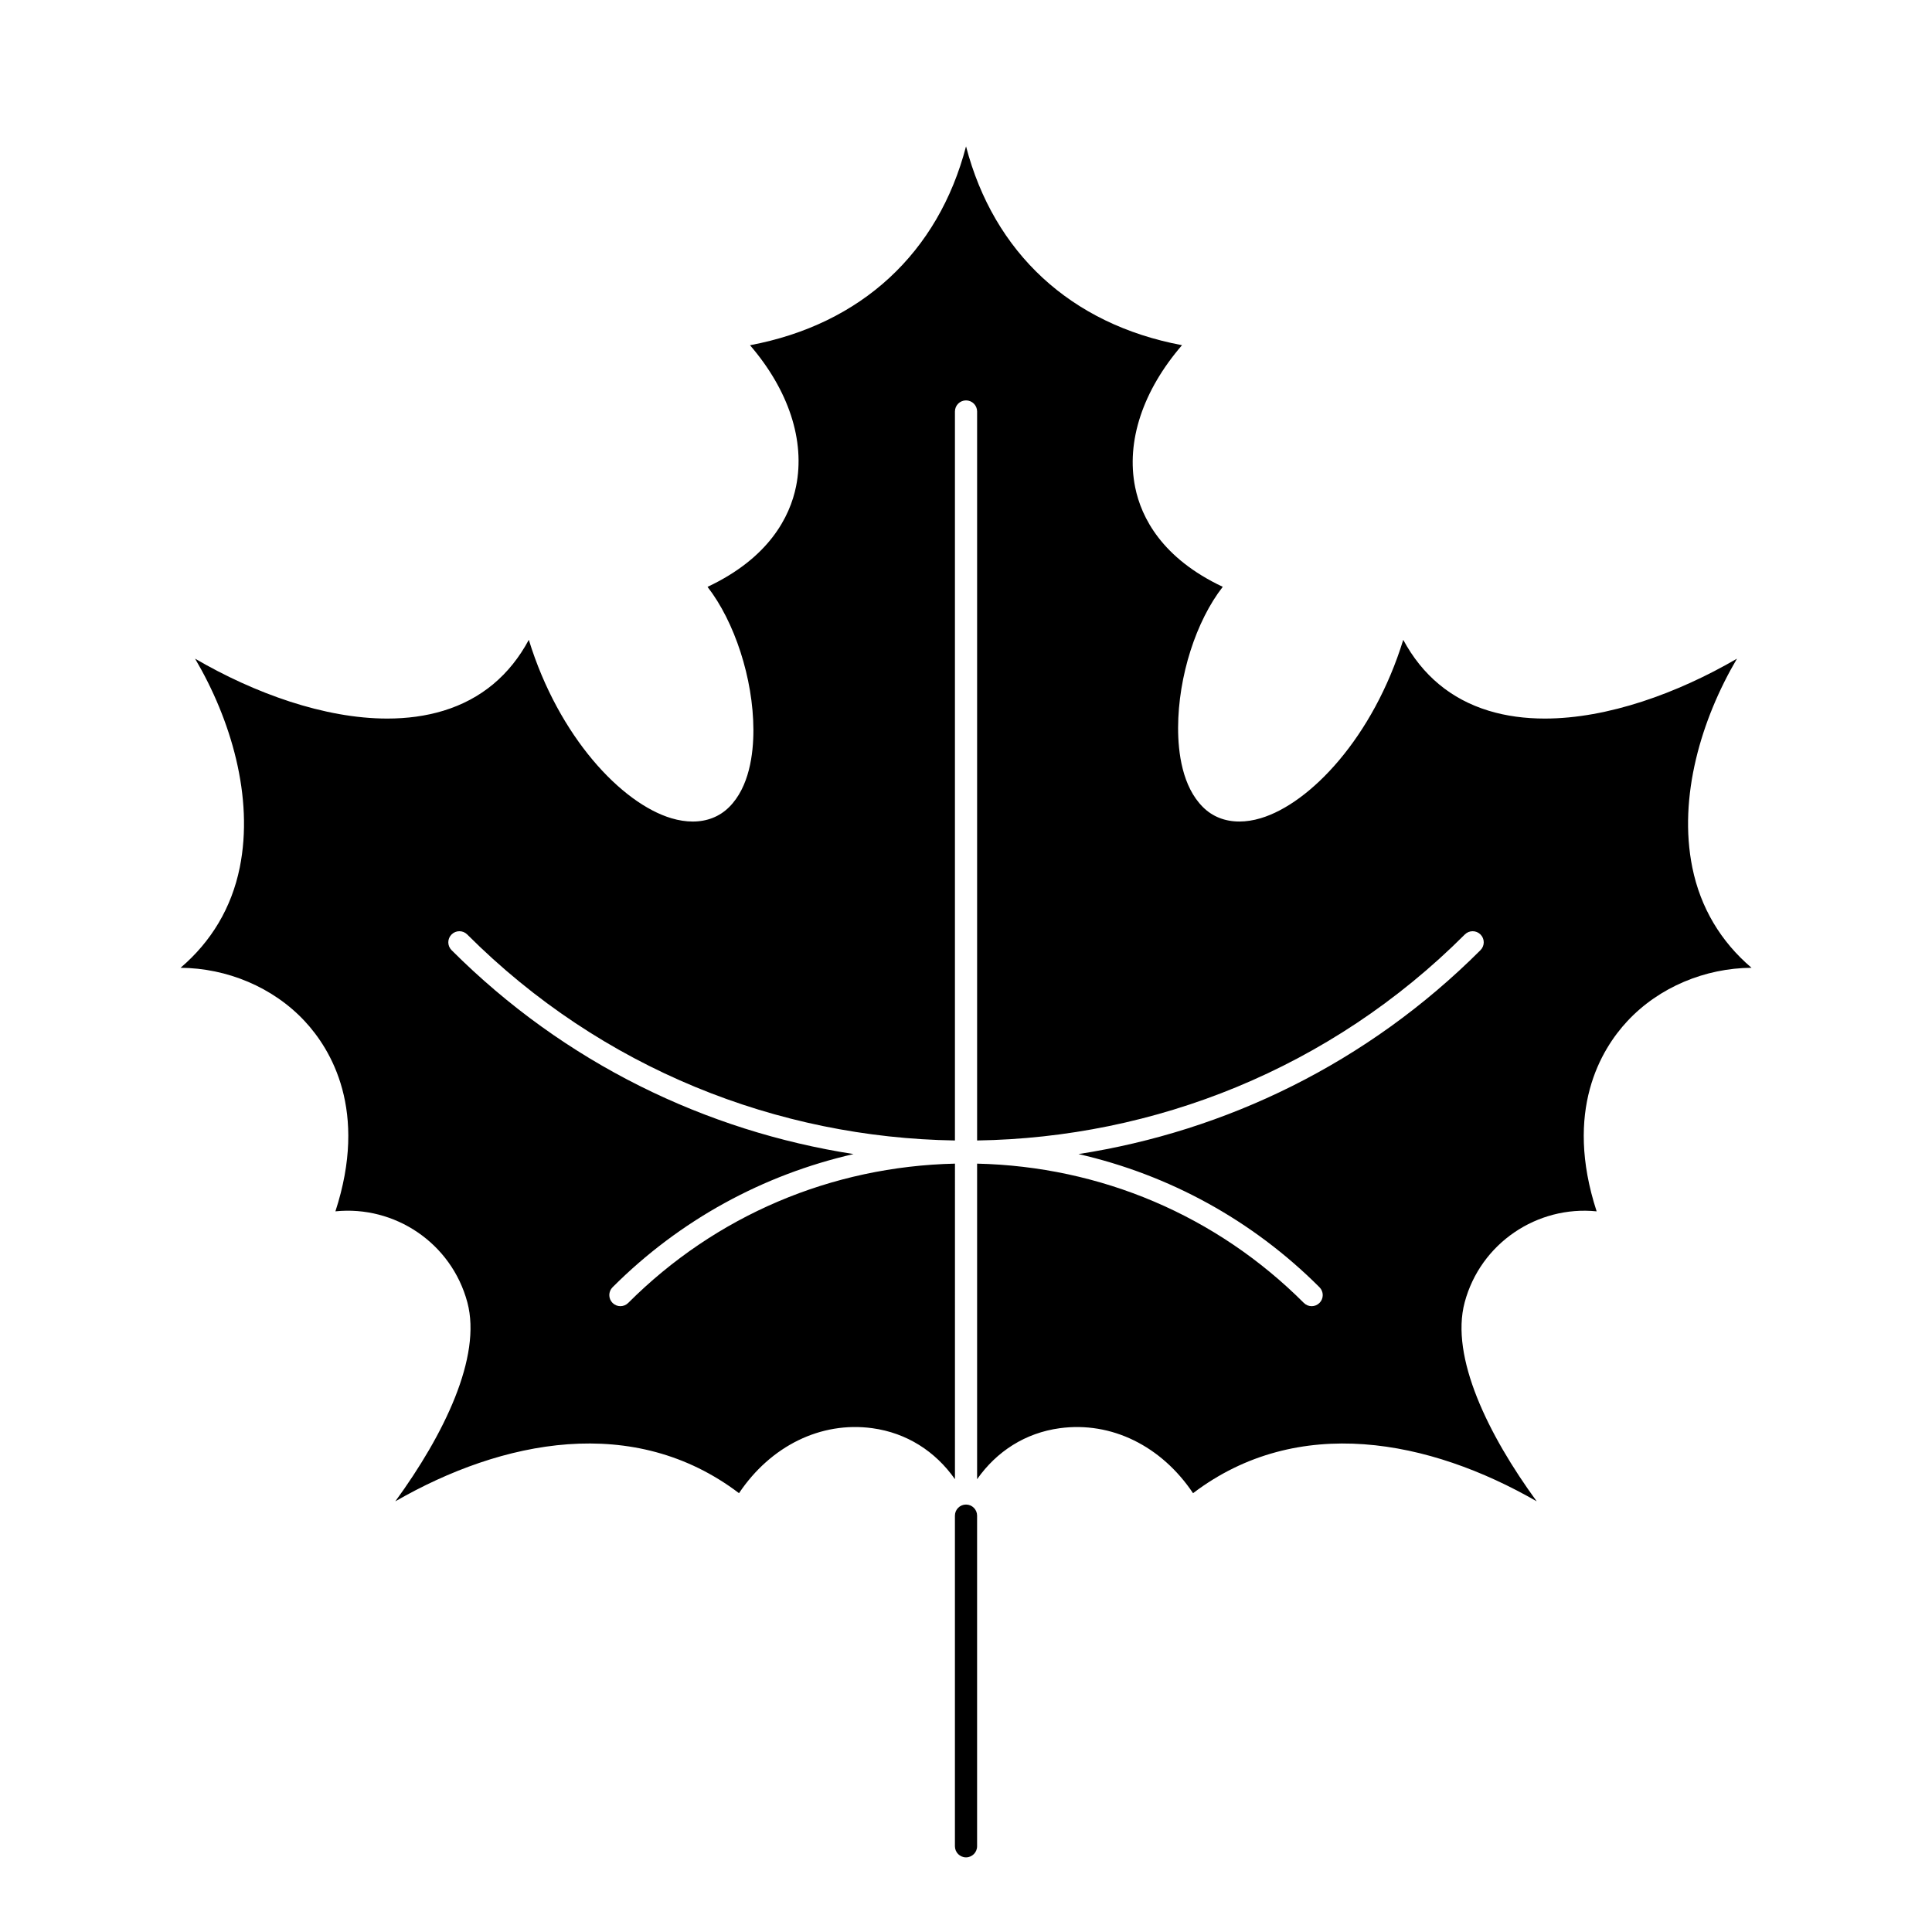
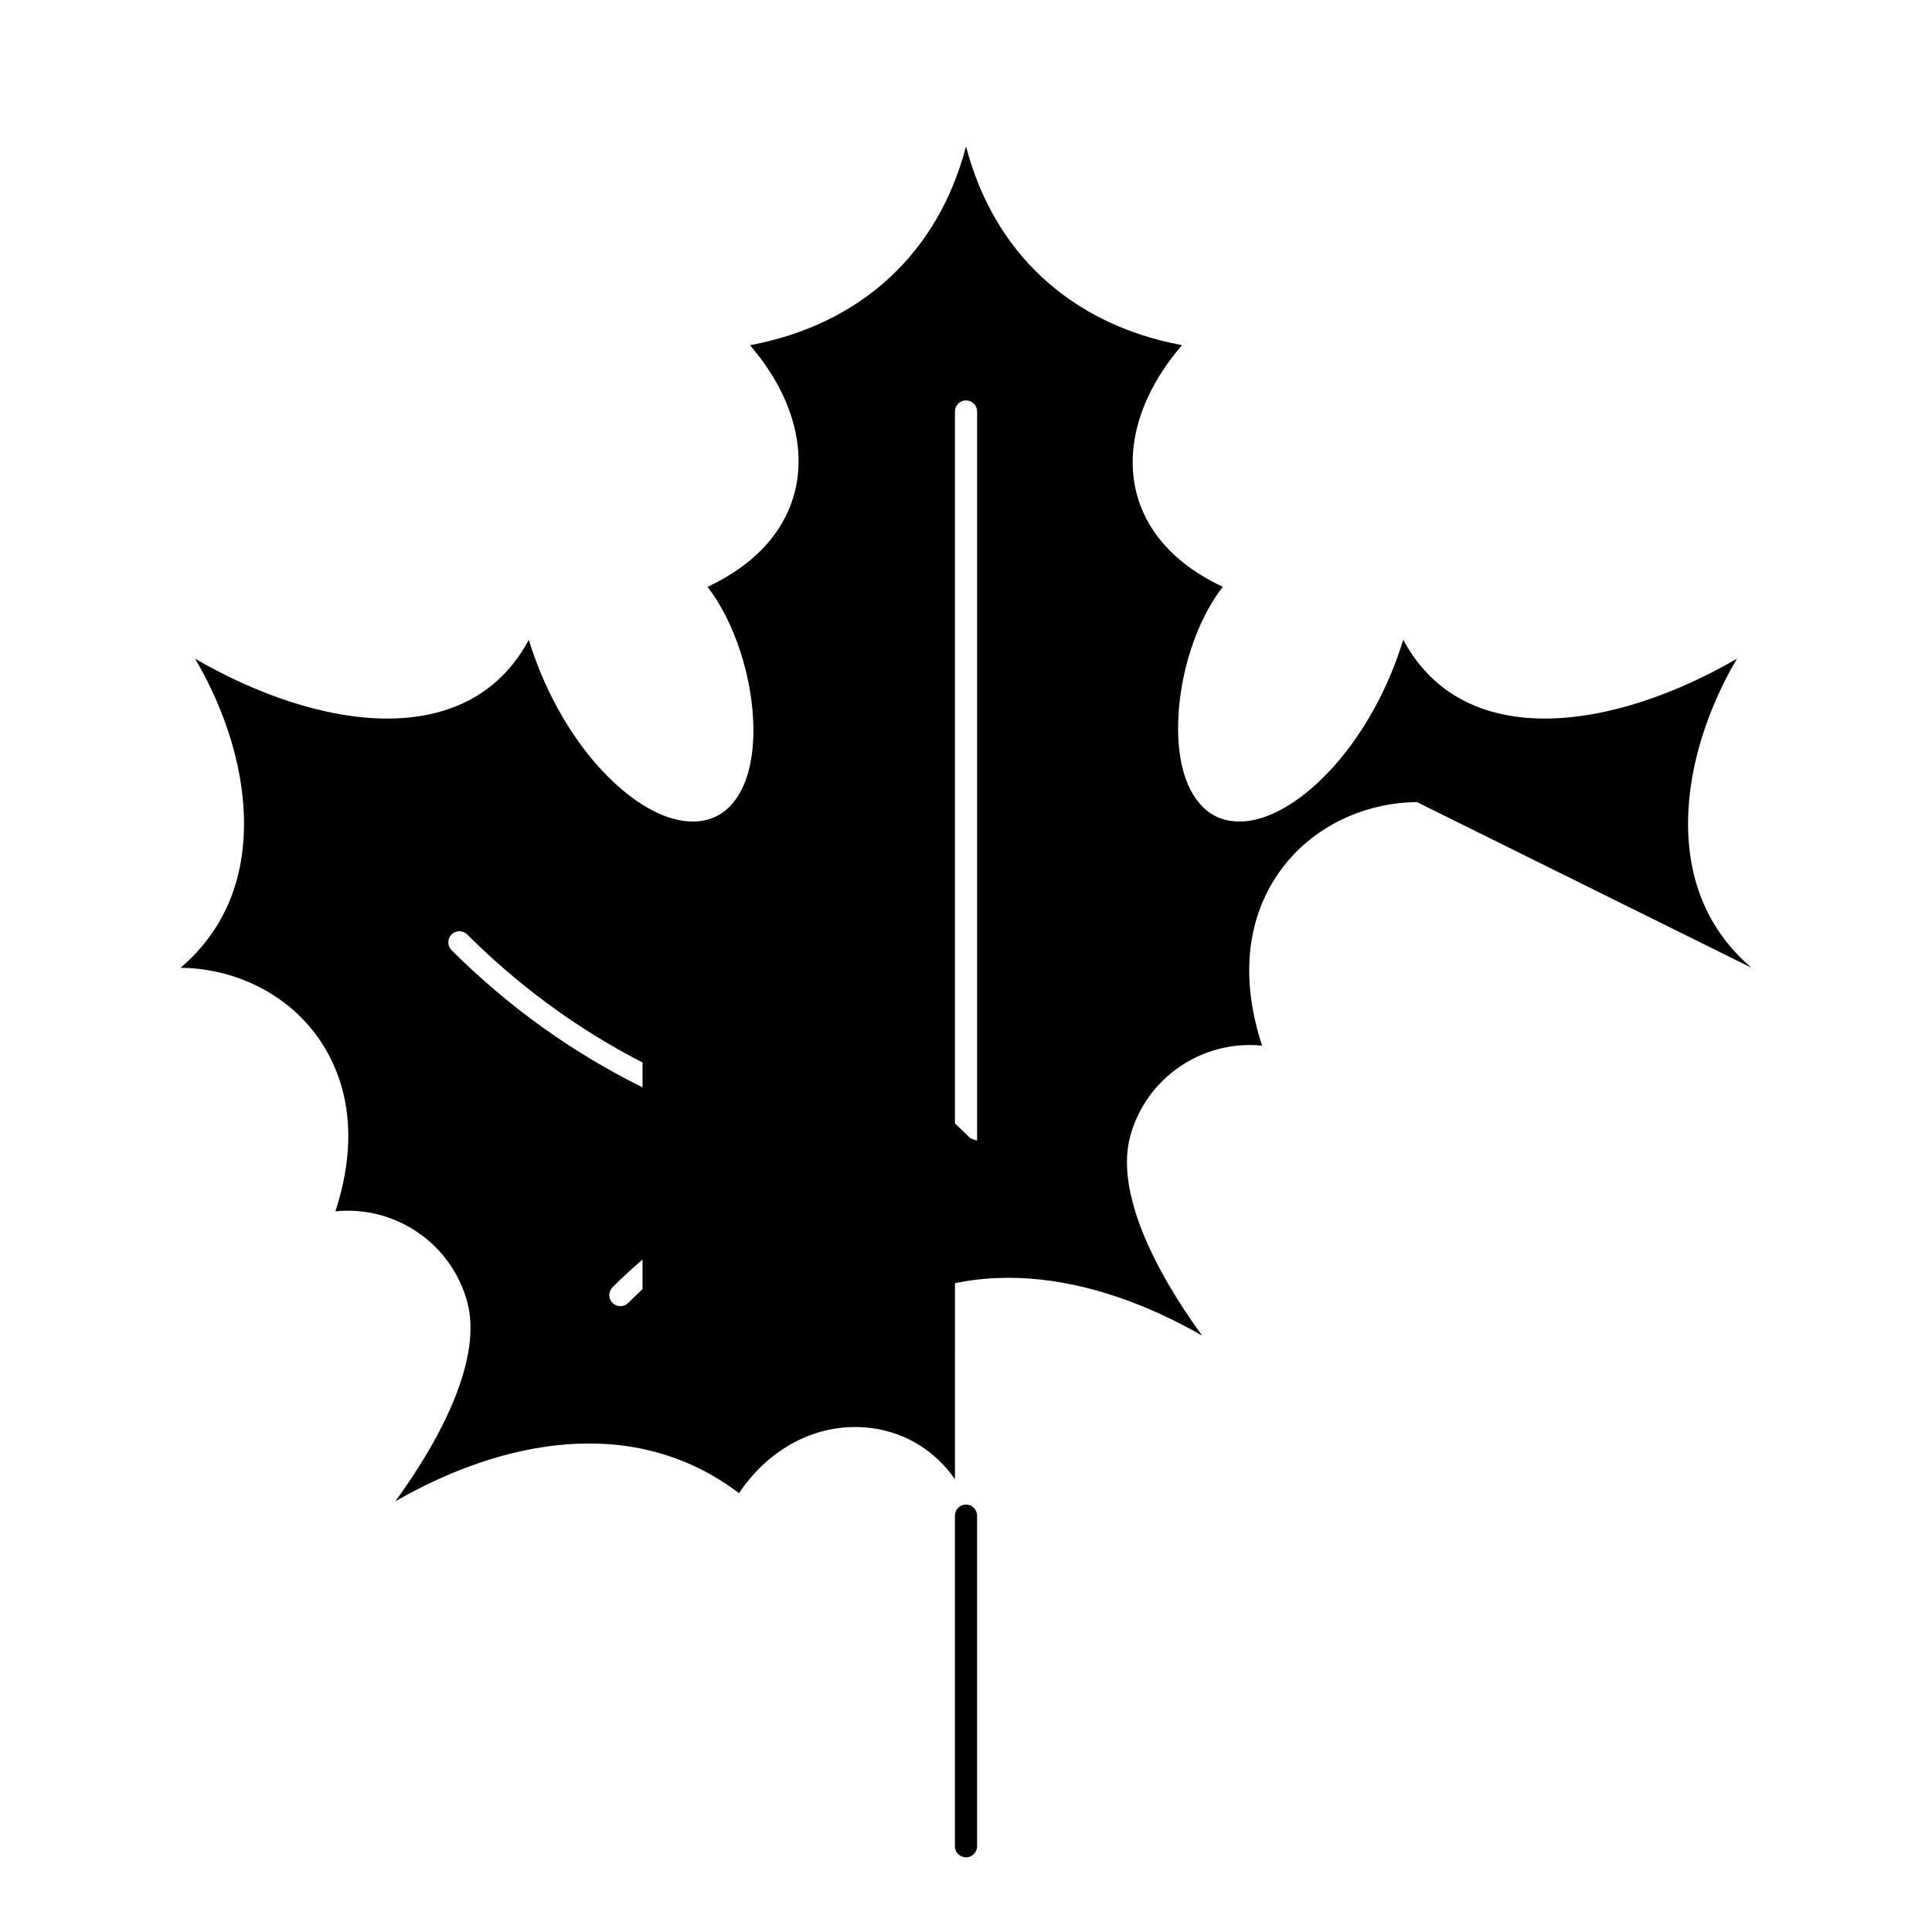
<svg xmlns="http://www.w3.org/2000/svg" fill="#000000" width="800px" height="800px" version="1.1" viewBox="144 144 512 512">
-   <path d="m402.94 545.66v87.621c0 1.621-1.316 2.938-2.938 2.938s-2.938-1.316-2.938-2.938v-87.621c0-1.621 1.316-2.938 2.938-2.938s2.938 1.316 2.938 2.938zm205.23-145.19c-8.148-6.938-13.527-15.922-15.684-26.555-3.797-18.746 2.41-39.363 11.828-55.359-15.715 9.148-34.254 15.871-50.922 15.871-5.199 0-10.211-0.648-14.898-2.082-10.004-3.059-17.559-9.395-22.621-18.781-7.949 25.805-24.656 43.367-37.781 47.273-1.965 0.59-3.863 0.875-5.656 0.875-3.777 0-7.094-1.285-9.629-3.805-5.488-5.438-6.613-14.445-6.602-21.051 0.039-13.68 4.785-28.301 11.836-37.344-16.09-7.57-21.598-18.367-23.211-26.371-2.465-12.191 2.07-25.68 12.414-37.664-29.539-5.535-49.895-24.527-57.238-52.691-7.344 28.164-27.703 47.156-57.246 52.703 10.207 11.859 14.664 25.246 12.207 37.395-1.633 8.086-7.199 18.992-23.469 26.641 7.148 9.18 12.121 24.27 12.16 37.855 0.02 6.43-1.09 15.211-6.453 20.531-2.539 2.519-5.856 3.805-9.629 3.805-1.793 0-3.691-0.289-5.656-0.875-13.129-3.91-29.836-21.473-37.781-47.277-5.059 9.387-12.609 15.723-22.621 18.781-4.68 1.43-9.699 2.082-14.898 2.082-16.672 0-35.211-6.715-50.926-15.871 9.426 15.996 15.633 36.613 11.836 55.363-2.156 10.637-7.543 19.617-15.684 26.555 12.262 0.09 24.48 5.106 32.898 14.137 6.969 7.473 16.852 23.719 8.141 50.406 15.695-1.602 30.742 8.363 34.965 24.113 3.879 14.48-6.231 35.121-19.09 52.738 28.383-16.34 63.273-23.27 91.082-2.16 8.367-12.488 21.645-19.086 35.336-17.219 9.094 1.246 16.691 6.109 21.891 13.512l0.004-83.625c-32.727 0.746-63.391 13.715-86.59 36.914-1.148 1.148-3.004 1.148-4.152 0-1.148-1.148-1.148-3.004 0-4.152 17.816-17.82 39.871-29.805 63.863-35.297-39.02-6.062-76.527-24.047-106.53-54.043-1.148-1.148-1.148-3.004 0-4.152 1.148-1.148 3.004-1.148 4.152 0 35.699 35.695 82.367 53.863 129.25 54.594v-193.19c0-1.621 1.316-2.938 2.938-2.938s2.938 1.316 2.938 2.938v193.19c46.891-0.73 93.559-18.898 129.25-54.594 1.148-1.148 3.004-1.148 4.152 0 1.148 1.148 1.148 3.004 0 4.152-29.996 29.996-67.504 47.988-106.53 54.043 23.992 5.492 46.043 17.477 63.863 35.297 1.148 1.148 1.148 3.004 0 4.152-0.574 0.574-1.324 0.863-2.074 0.863s-1.5-0.289-2.074-0.863c-23.199-23.199-53.863-36.168-86.59-36.914v83.629c5.199-7.406 12.797-12.273 21.891-13.512 13.73-1.867 26.973 4.731 35.336 17.219 27.809-21.113 62.695-14.176 91.074 2.156-12.852-17.613-22.965-38.25-19.09-52.73 4.223-15.754 19.297-25.711 34.973-24.117-8.711-26.691 1.176-42.941 8.141-50.41 8.418-9.035 20.637-14.055 32.895-14.137z" />
+   <path d="m402.94 545.66v87.621c0 1.621-1.316 2.938-2.938 2.938s-2.938-1.316-2.938-2.938v-87.621c0-1.621 1.316-2.938 2.938-2.938s2.938 1.316 2.938 2.938zm205.23-145.19c-8.148-6.938-13.527-15.922-15.684-26.555-3.797-18.746 2.41-39.363 11.828-55.359-15.715 9.148-34.254 15.871-50.922 15.871-5.199 0-10.211-0.648-14.898-2.082-10.004-3.059-17.559-9.395-22.621-18.781-7.949 25.805-24.656 43.367-37.781 47.273-1.965 0.59-3.863 0.875-5.656 0.875-3.777 0-7.094-1.285-9.629-3.805-5.488-5.438-6.613-14.445-6.602-21.051 0.039-13.68 4.785-28.301 11.836-37.344-16.09-7.57-21.598-18.367-23.211-26.371-2.465-12.191 2.07-25.68 12.414-37.664-29.539-5.535-49.895-24.527-57.238-52.691-7.344 28.164-27.703 47.156-57.246 52.703 10.207 11.859 14.664 25.246 12.207 37.395-1.633 8.086-7.199 18.992-23.469 26.641 7.148 9.18 12.121 24.27 12.16 37.855 0.02 6.43-1.09 15.211-6.453 20.531-2.539 2.519-5.856 3.805-9.629 3.805-1.793 0-3.691-0.289-5.656-0.875-13.129-3.91-29.836-21.473-37.781-47.277-5.059 9.387-12.609 15.723-22.621 18.781-4.68 1.43-9.699 2.082-14.898 2.082-16.672 0-35.211-6.715-50.926-15.871 9.426 15.996 15.633 36.613 11.836 55.363-2.156 10.637-7.543 19.617-15.684 26.555 12.262 0.09 24.48 5.106 32.898 14.137 6.969 7.473 16.852 23.719 8.141 50.406 15.695-1.602 30.742 8.363 34.965 24.113 3.879 14.48-6.231 35.121-19.09 52.738 28.383-16.34 63.273-23.27 91.082-2.16 8.367-12.488 21.645-19.086 35.336-17.219 9.094 1.246 16.691 6.109 21.891 13.512l0.004-83.625c-32.727 0.746-63.391 13.715-86.59 36.914-1.148 1.148-3.004 1.148-4.152 0-1.148-1.148-1.148-3.004 0-4.152 17.816-17.82 39.871-29.805 63.863-35.297-39.02-6.062-76.527-24.047-106.53-54.043-1.148-1.148-1.148-3.004 0-4.152 1.148-1.148 3.004-1.148 4.152 0 35.699 35.695 82.367 53.863 129.25 54.594v-193.19c0-1.621 1.316-2.938 2.938-2.938s2.938 1.316 2.938 2.938v193.19s-1.5-0.289-2.074-0.863c-23.199-23.199-53.863-36.168-86.59-36.914v83.629c5.199-7.406 12.797-12.273 21.891-13.512 13.73-1.867 26.973 4.731 35.336 17.219 27.809-21.113 62.695-14.176 91.074 2.156-12.852-17.613-22.965-38.25-19.09-52.73 4.223-15.754 19.297-25.711 34.973-24.117-8.711-26.691 1.176-42.941 8.141-50.41 8.418-9.035 20.637-14.055 32.895-14.137z" />
</svg>